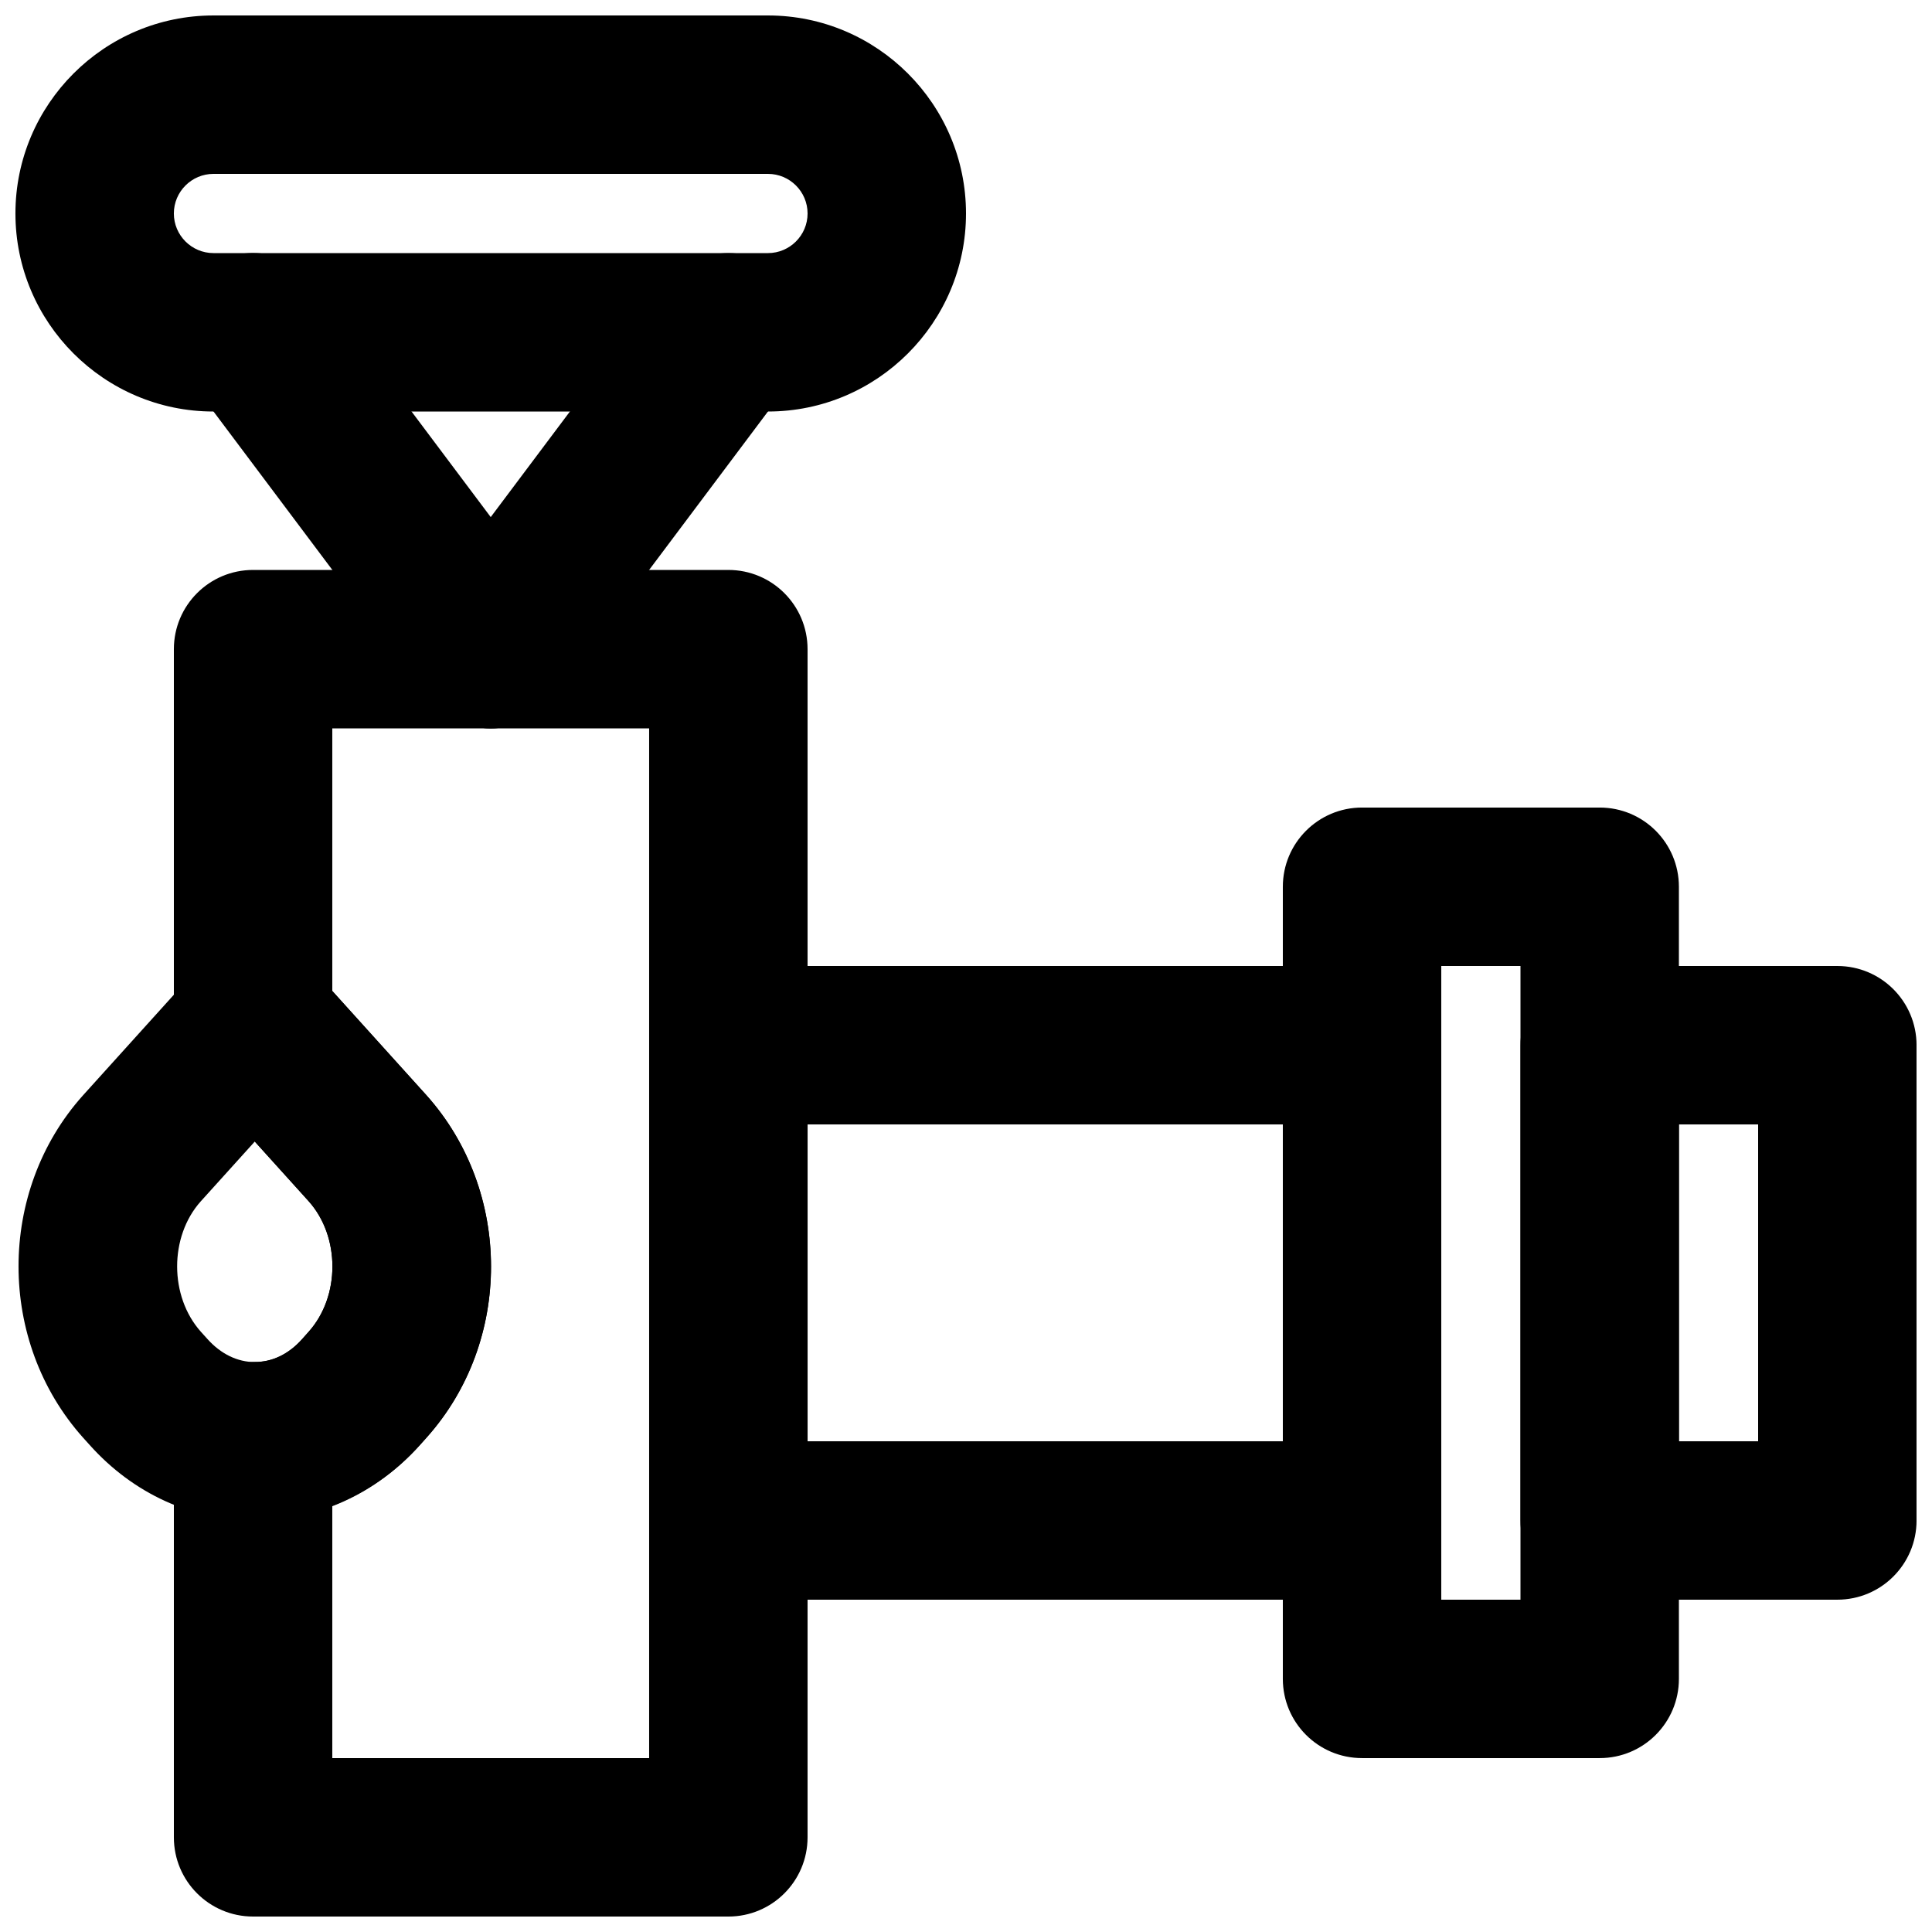
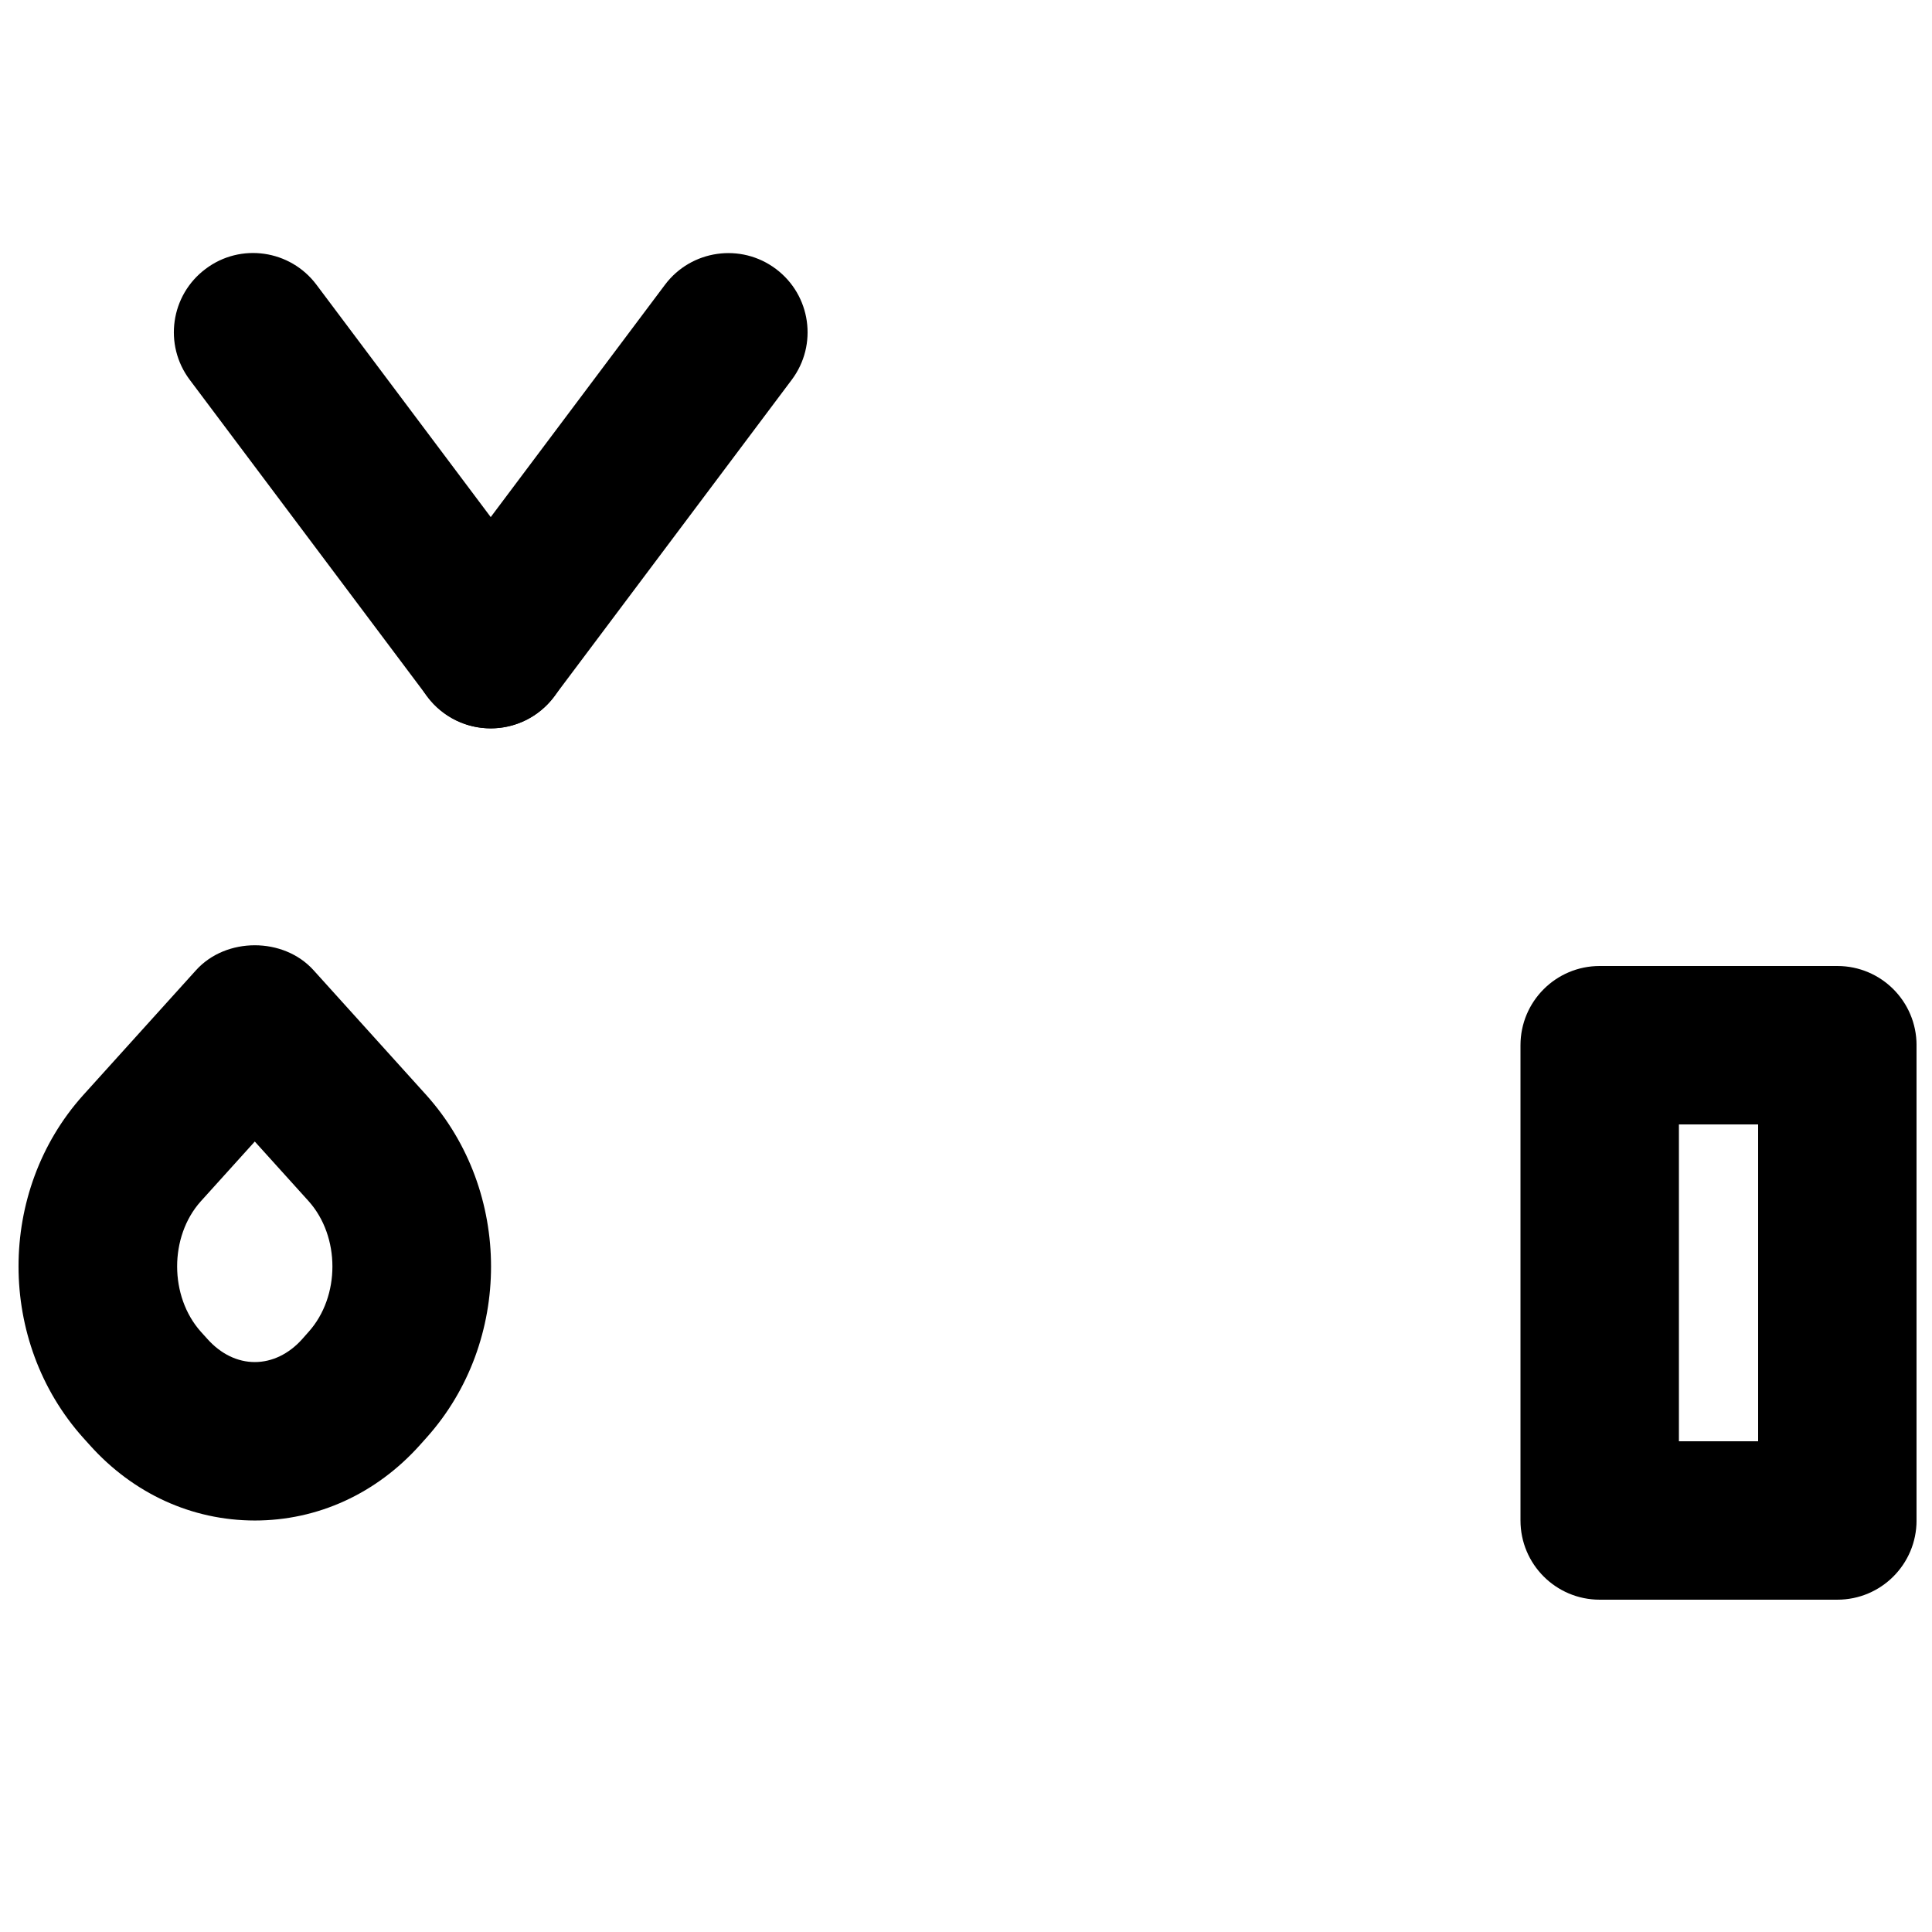
<svg xmlns="http://www.w3.org/2000/svg" width="800px" height="800px" version="1.1" viewBox="144 144 512 512">
  <defs>
    <clipPath id="d">
      <path d="m148.09 394h126.91v153h-126.91z" />
    </clipPath>
    <clipPath id="c">
      <path d="m148.09 148.09h251.91v105.91h-251.91z" />
    </clipPath>
    <clipPath id="b">
      <path d="m546 400h105.9v168h-105.9z" />
    </clipPath>
    <clipPath id="a">
-       <path d="m190 295h169v356.9h-169z" />
-     </clipPath>
+       </clipPath>
  </defs>
  <g clip-path="url(#d)">
    <path d="m211.52 446.52-14.336 15.871c-8.332 9.32-8.332 25.168 0.062 34.551l1.766 1.953c3.523 3.926 7.934 6.066 12.508 6.066 4.578 0 9.008-2.141 12.492-6.004l1.762-1.992 0.023-0.023c8.395-9.383 8.395-25.23 0-34.613zm0 100.43h-0.02c-16.645-0.02-32.18-7.117-43.707-19.984l-1.762-1.953c-22.816-25.484-22.816-65.305-0.062-90.707l29.977-33.188c7.957-8.816 23.195-8.816 31.152 0l29.914 33.125c22.816 25.465 22.816 65.285 0.062 90.707l-1.785 1.996c-11.566 12.91-27.102 20.004-43.77 20.004z" fill-rule="evenodd" />
  </g>
-   <path d="m358.02 525.95h125.95v-83.965h-125.95zm146.94 41.984h-167.93c-11.609 0-20.992-9.402-20.992-20.992v-125.95c0-11.59 9.383-20.992 20.992-20.992h167.93c11.609 0 20.992 9.402 20.992 20.992v125.95c0 11.59-9.383 20.992-20.992 20.992z" fill-rule="evenodd" />
-   <path d="m525.95 567.93h20.992v-167.93h-20.992zm41.984 41.984h-62.977c-11.605 0-20.992-9.402-20.992-20.992v-209.92c0-11.59 9.387-20.992 20.992-20.992h62.977c11.609 0 20.992 9.402 20.992 20.992v209.92c0 11.59-9.383 20.992-20.992 20.992z" fill-rule="evenodd" />
  <g clip-path="url(#c)">
-     <path d="m200.57 190.08c-5.773 0-10.496 4.703-10.496 10.496s4.723 10.496 10.496 10.496h146.95c5.773 0 10.496-4.703 10.496-10.496s-4.723-10.496-10.496-10.496zm146.95 62.977h-146.95c-28.949 0-52.48-23.555-52.48-52.48s23.531-52.48 52.48-52.48h146.95c28.945 0 52.48 23.555 52.48 52.48s-23.535 52.48-52.48 52.48z" fill-rule="evenodd" />
-   </g>
+     </g>
  <g clip-path="url(#b)">
    <path d="m588.93 525.95h20.992v-83.965h-20.992zm41.984 41.984h-62.977c-11.605 0-20.992-9.402-20.992-20.992v-125.95c0-11.59 9.387-20.992 20.992-20.992h62.977c11.609 0 20.992 9.402 20.992 20.992v125.95c0 11.59-9.383 20.992-20.992 20.992z" fill-rule="evenodd" />
  </g>
  <path d="m274.07 337.02c-6.402 0-12.68-2.898-16.812-8.398l-62.977-83.969c-6.969-9.277-5.082-22.441 4.199-29.387 9.254-6.992 22.438-5.082 29.387 4.195l62.977 83.969c6.969 9.281 5.078 22.441-4.199 29.391-3.777 2.832-8.188 4.199-12.574 4.199" fill-rule="evenodd" />
  <path d="m274.02 337.02c-4.387 0-8.793-1.367-12.574-4.199-9.277-6.949-11.168-20.109-4.195-29.391l62.977-83.969c6.945-9.254 20.129-11.145 29.387-4.195 9.277 6.945 11.168 20.109 4.199 29.387l-62.977 83.969c-4.137 5.5-10.414 8.398-16.816 8.398" fill-rule="evenodd" />
  <g clip-path="url(#a)">
-     <path d="m232.06 609.92h83.969v-272.89h-83.969v69.586l24.938 27.629c22.82 25.484 22.82 65.285 0.062 90.703l-1.785 1.996c-6.504 7.285-14.504 12.762-23.215 16.102zm104.96 41.984h-125.95c-11.609 0-20.992-9.402-20.992-20.992v-105c0-5.629 2.246-11 6.254-14.949 3.969-3.926 10.16-5.898 15.012-6.043 4.871 0.125 9.152-2.078 12.637-5.961l1.785-1.996c8.438-9.406 8.438-25.254 0.02-34.637l-27.164-30.082c-5.227-3.84-8.543-9.867-8.543-16.543v-99.668c0-11.59 9.383-20.992 20.992-20.992h125.95c11.609 0 20.992 9.402 20.992 20.992v314.88c0 11.59-9.383 20.992-20.992 20.992z" fill-rule="evenodd" />
-   </g>
+     </g>
</svg>